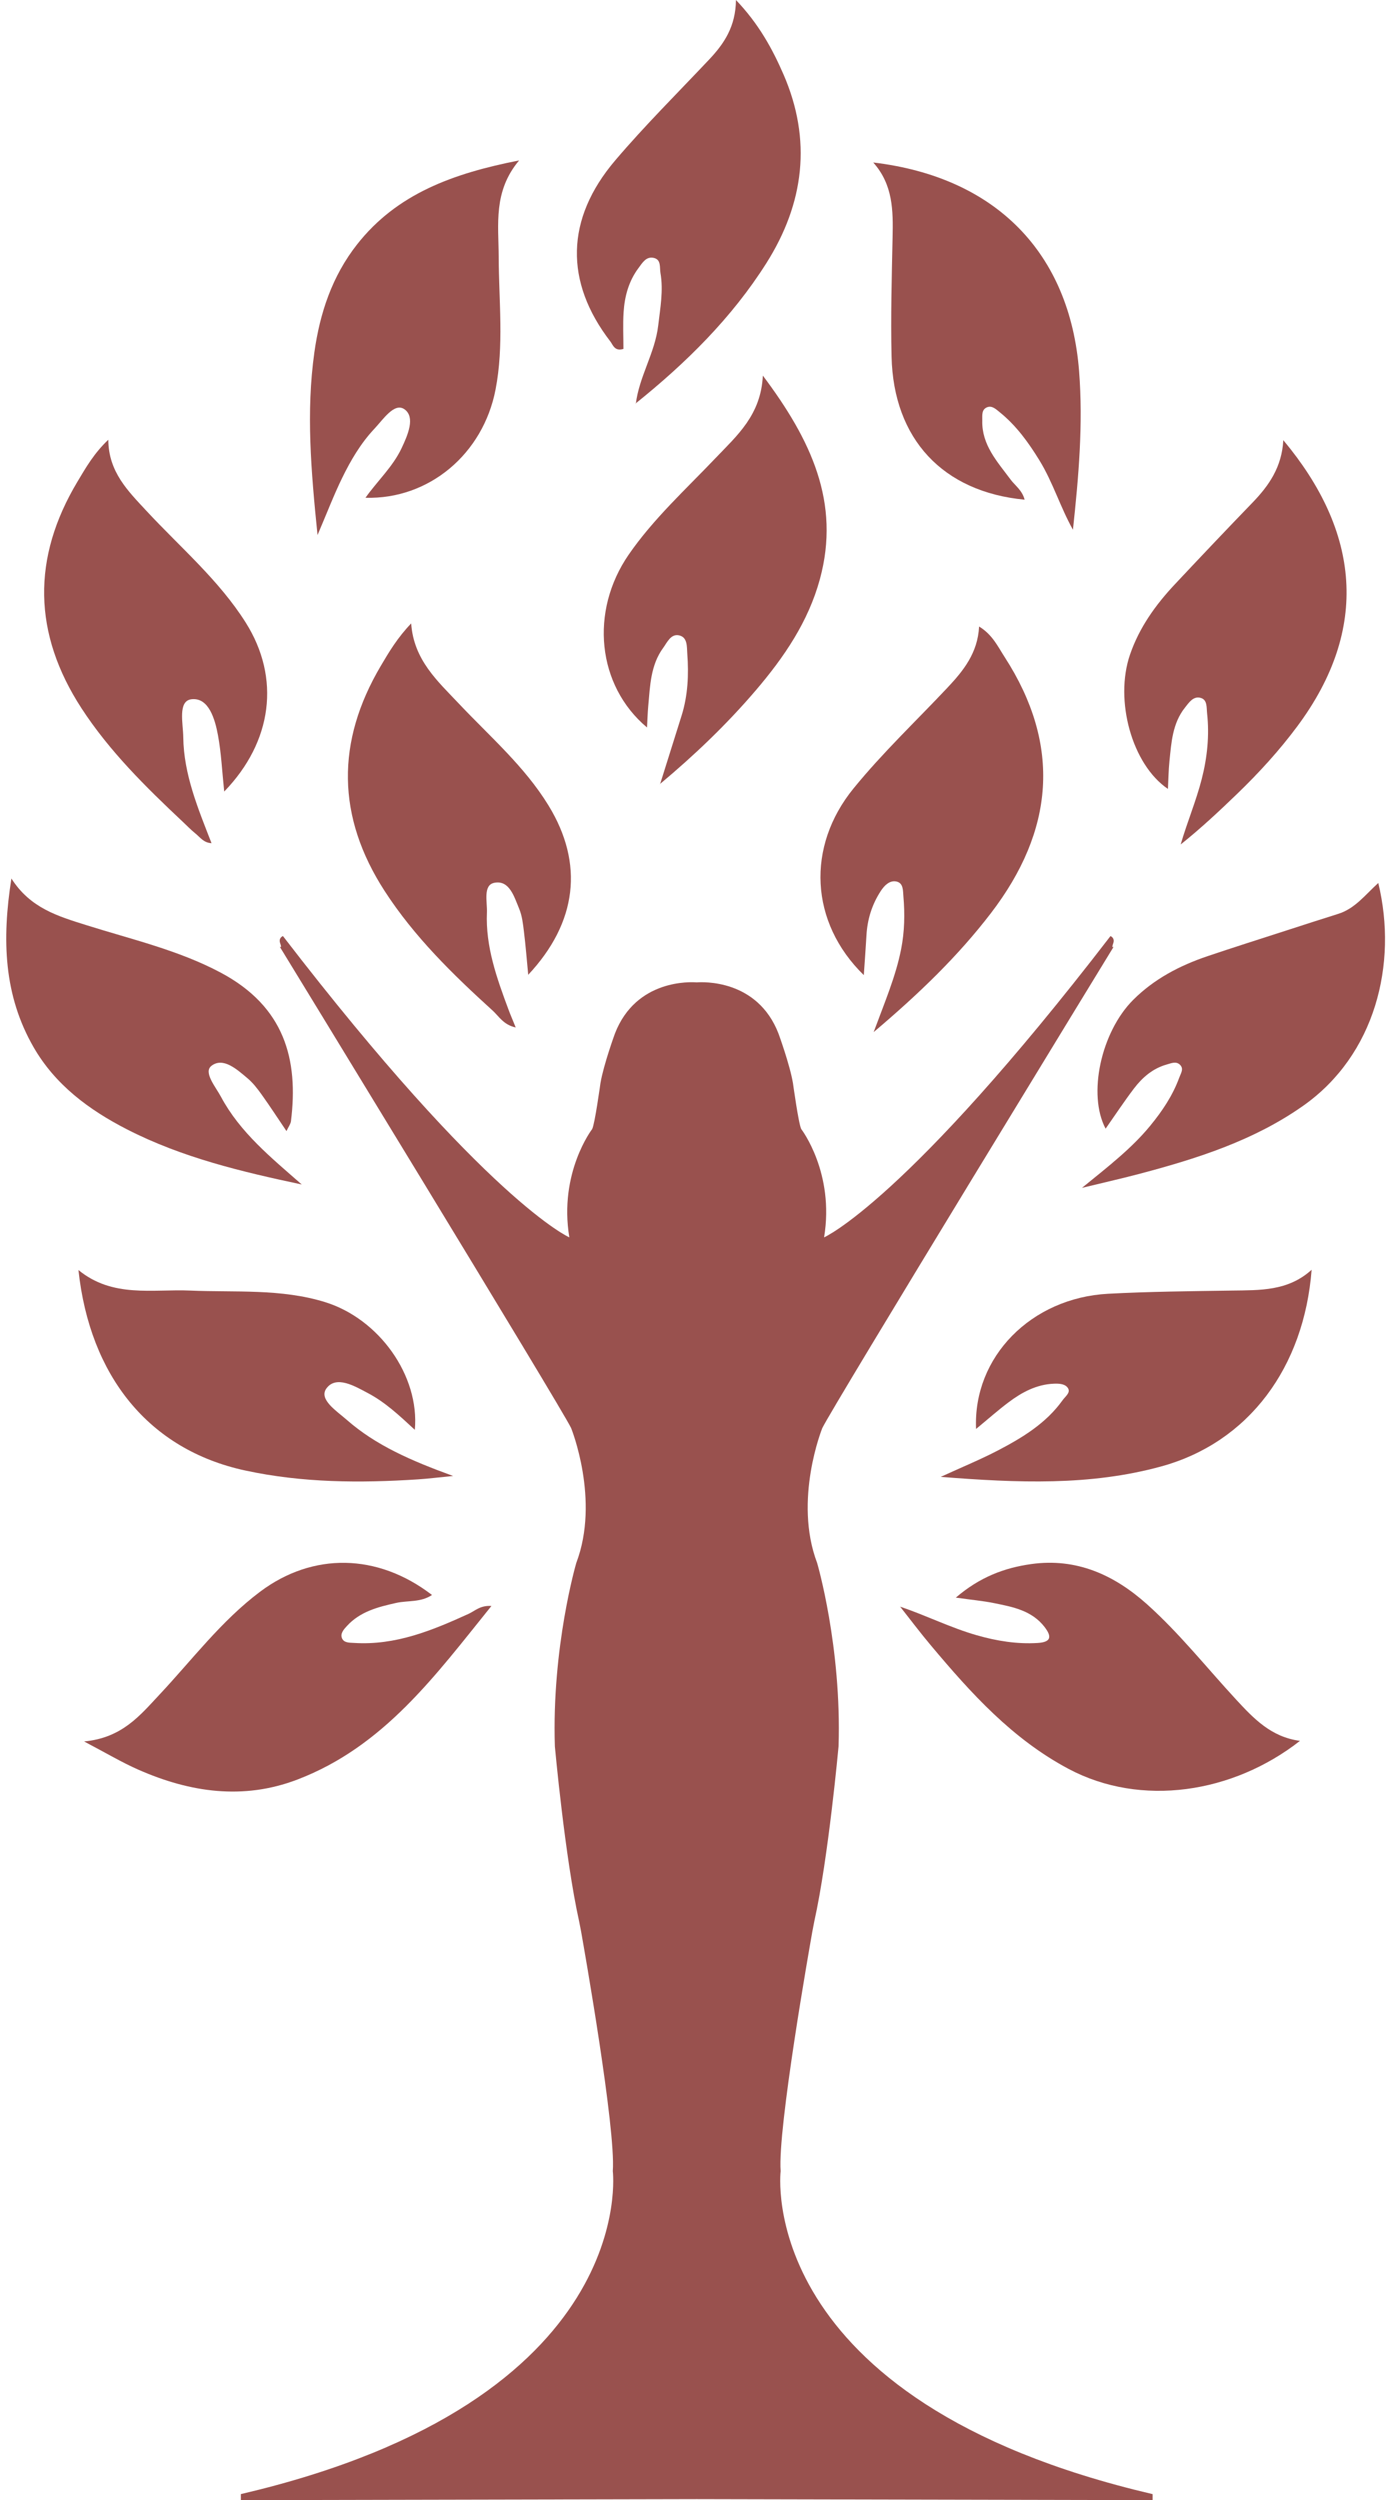
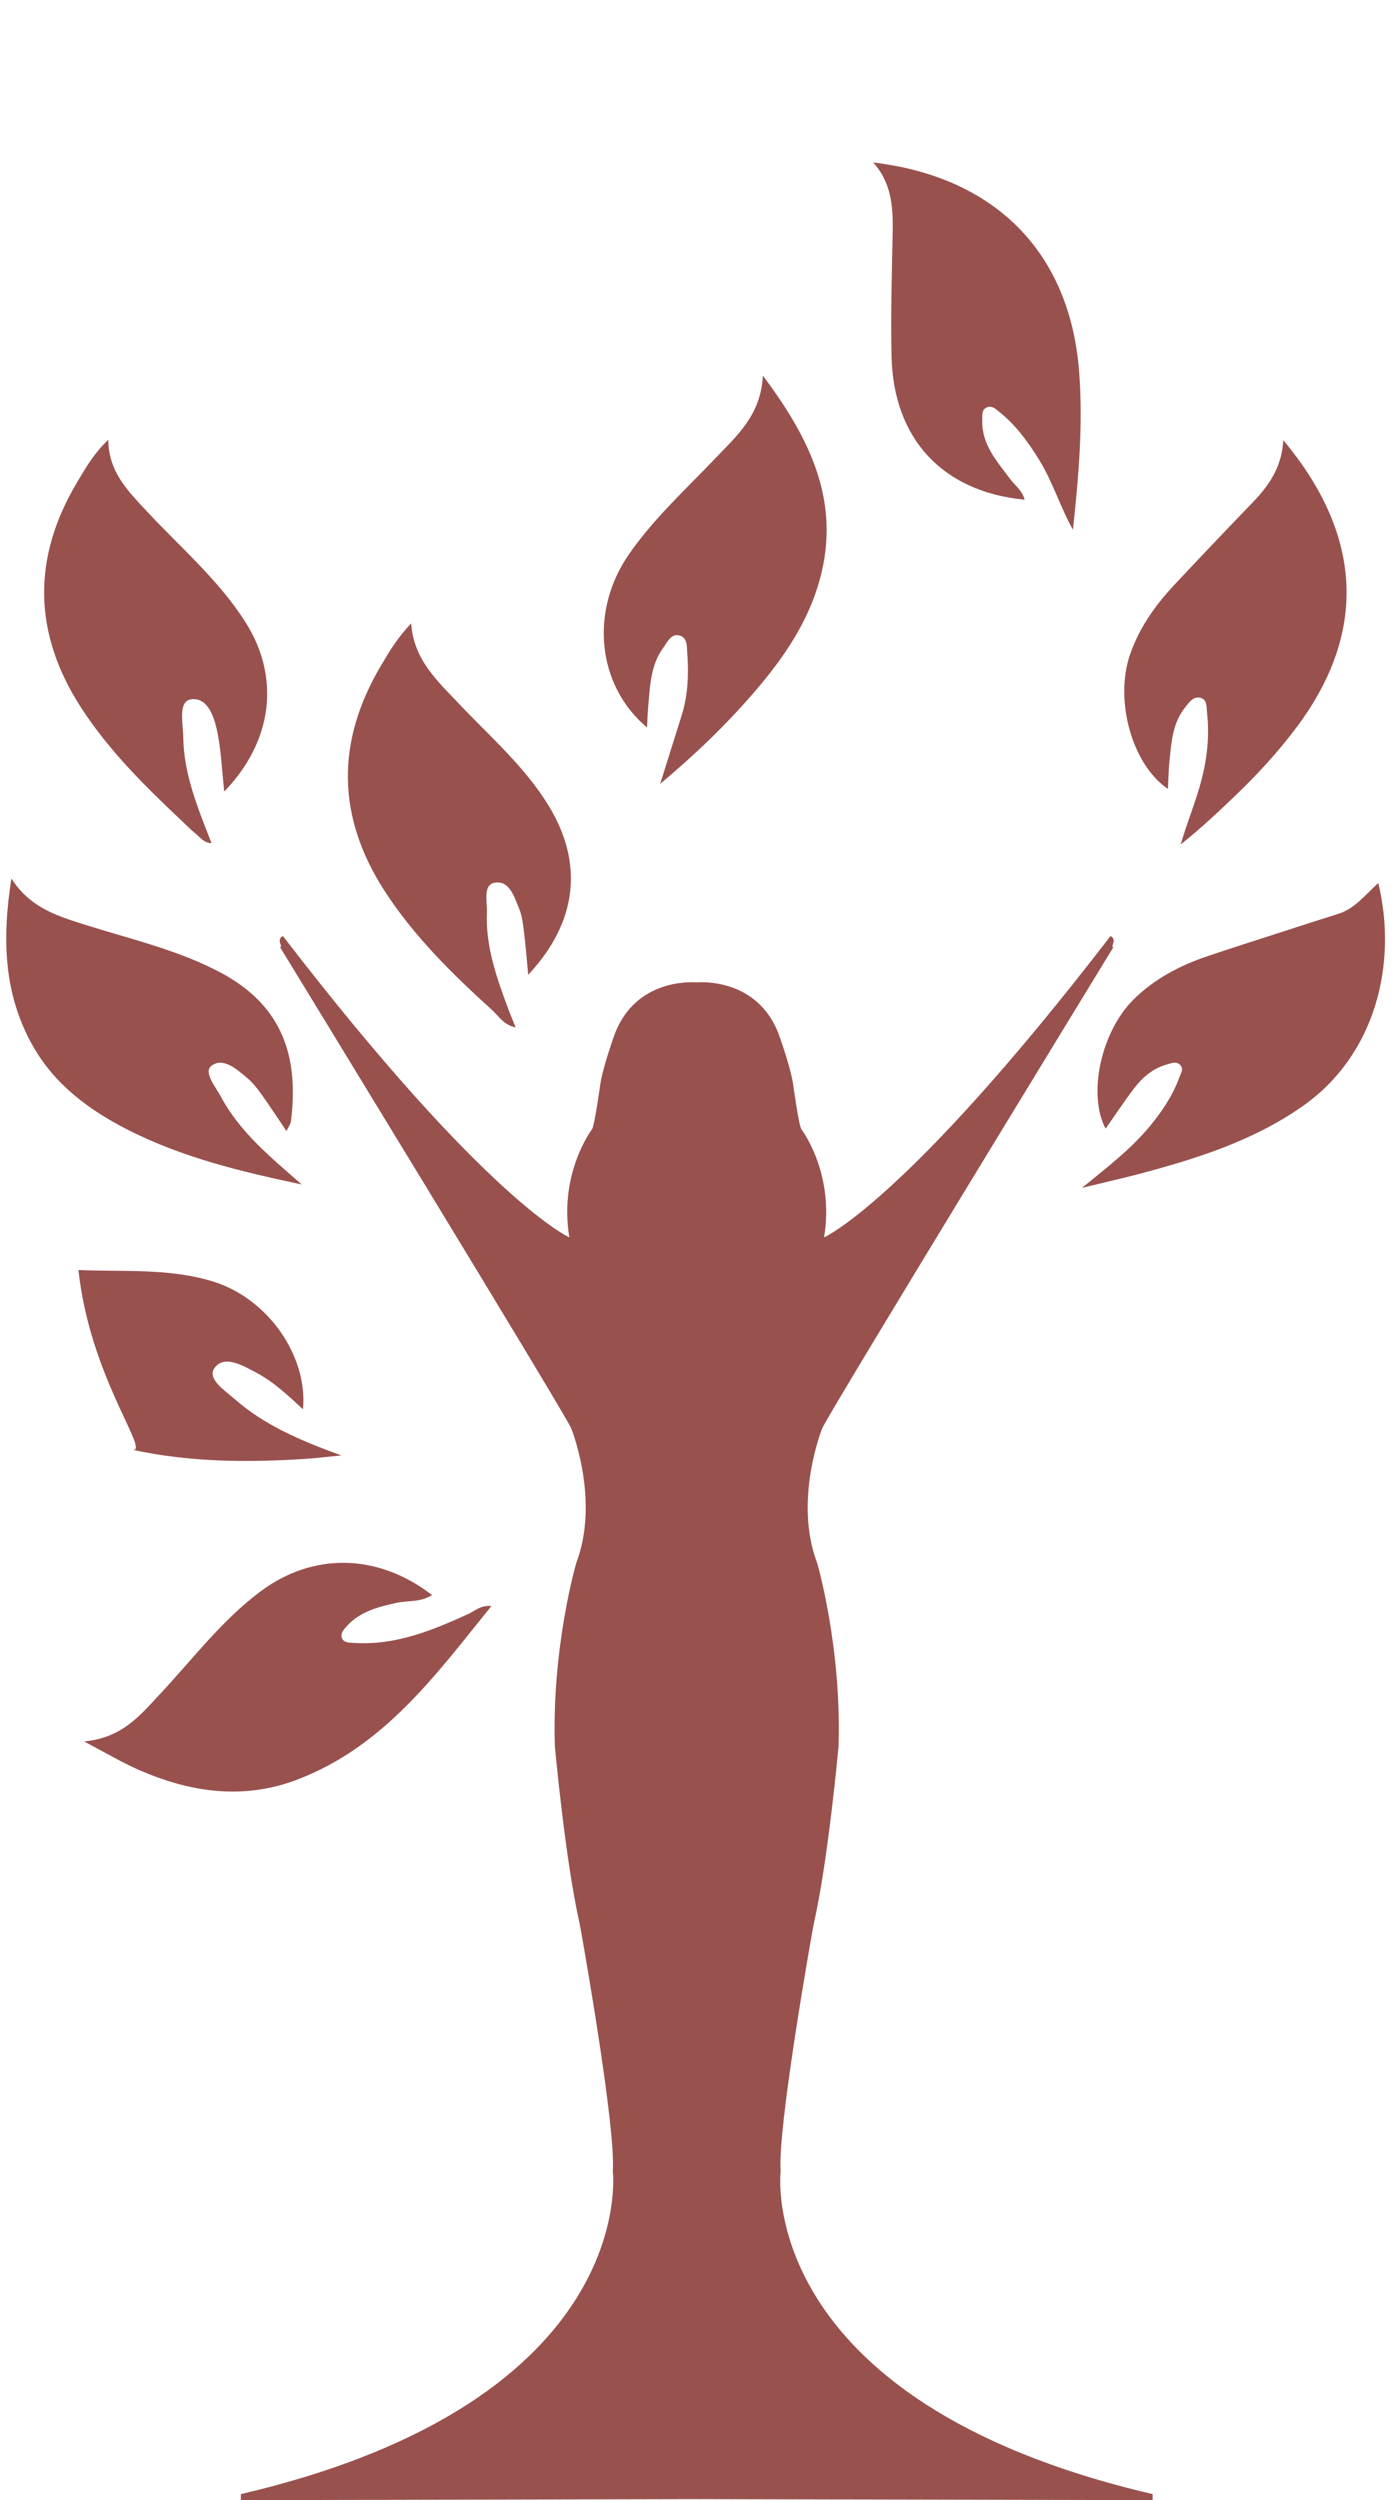
<svg xmlns="http://www.w3.org/2000/svg" version="1.1" id="Layer_1" x="0px" y="0px" viewBox="0 0 669 1200" style="enable-background:new 0 0 669 1200;" xml:space="preserve">
  <style type="text/css">
	.st0{fill:#99514E;}
</style>
  <g>
    <g>
-       <path class="st0" d="M37.67,609.57c16.47,13.5,35.54,9.07,53.7,9.86c21.64,0.94,43.51-1,64.65,5.51c26,8,45.56,35.32,43.2,61.33    c-7.24-6.69-14.13-13.19-22.48-17.6c-6.37-3.37-15.27-8.69-19.97-2.27c-3.85,5.27,4.97,10.87,9.67,15    c14,12.29,30.92,19.66,51.17,27.02c-7.46,0.73-12.17,1.32-16.9,1.63c-27.81,1.82-55.48,1.67-82.92-4.25    C71.27,695.77,43.13,660.24,37.67,609.57z" />
+       <path class="st0" d="M37.67,609.57c21.64,0.94,43.51-1,64.65,5.51c26,8,45.56,35.32,43.2,61.33    c-7.24-6.69-14.13-13.19-22.48-17.6c-6.37-3.37-15.27-8.69-19.97-2.27c-3.85,5.27,4.97,10.87,9.67,15    c14,12.29,30.92,19.66,51.17,27.02c-7.46,0.73-12.17,1.32-16.9,1.63c-27.81,1.82-55.48,1.67-82.92-4.25    C71.27,695.77,43.13,660.24,37.67,609.57z" />
      <path class="st0" d="M616.32,211.27c36.64,43.81,41.64,90.38,6.74,137.31c-8.67,11.66-18.48,22.39-28.97,32.5    c-8.63,8.32-17.38,16.51-27.06,24.24c3.09-10.67,7.38-20.75,10.09-31.33c2.68-10.45,3.76-20.98,2.59-31.67    c-0.29-2.65,0.19-6.38-2.98-7.33c-3.59-1.08-5.7,2.19-7.63,4.62c-6.03,7.58-6.54,16.78-7.47,25.8c-0.44,4.31-0.48,8.66-0.72,13.25    c-17.27-11.67-25.73-42.48-18.24-64.4c4.46-13.05,12.3-23.96,21.66-33.92c12.32-13.12,24.7-26.19,37.22-39.13    C609.4,233.07,615.61,224.23,616.32,211.27z" />
      <path class="st0" d="M492.08,239.84c-39.35-3.75-63-29.2-63.9-68.68c-0.44-19.09,0.09-38.22,0.49-57.32    c0.26-12.63,0.3-25.09-9.29-35.85c59.04,7.01,94.42,43.54,98.86,100.12c1.99,25.46-0.21,50.64-2.95,76.15    c-6.07-10.81-9.6-22.72-16.07-33.26c-5.31-8.64-11.14-16.73-19.14-23.18c-1.73-1.39-3.58-3.22-5.88-2.4    c-3,1.08-2.39,4.16-2.45,6.52c-0.29,11.6,7.22,19.66,13.58,28.21C487.53,233.12,490.9,235.26,492.08,239.84z" />
-       <path class="st0" d="M468.76,685.86c-1.5-34.67,26.54-62.94,63.46-64.9c19.76-1.05,39.58-1.22,59.38-1.53    c13.43-0.21,26.95,0.35,38.32-9.98c-3.61,46.72-30.09,82.88-72.38,94.43c-34.11,9.32-68.68,7.89-105.75,4.97    c10.47-4.79,19.1-8.33,27.33-12.61c11.86-6.18,23.27-13.08,31.22-24.21c1.25-1.74,3.74-3.5,2.69-5.53    c-1.2-2.31-4.31-2.48-6.89-2.37c-8.33,0.34-15.32,4.09-21.72,8.89C479.41,676.77,474.73,680.93,468.76,685.86z" />
-       <path class="st0" d="M305.36,193.87c1.56-13.09,9.22-24.47,10.75-37.63c0.98-8.42,2.55-16.75,1.08-25.23    c-0.45-2.62,0.42-6.32-3.11-7.2c-3.73-0.93-5.58,2.36-7.45,4.86c-4.68,6.27-6.65,13.54-7.14,21.13    c-0.38,5.91-0.08,11.87-0.08,17.67c-4.26,1.3-4.99-1.9-6.32-3.62c-21.95-28.53-21.55-58.74,2.35-86.84    c14.3-16.81,30.05-32.44,45.22-48.53c7.11-7.54,12.65-15.76,12.79-28.47c10.82,11.31,17.38,23.19,22.8,35.63    c13.74,31.57,9.96,61.95-8.19,90.66c-16.61,26.26-38.57,47.92-62.86,67.4L305.36,193.87z" />
-       <path class="st0" d="M432.3,771.14c12.78,4.33,24.31,10.16,36.81,13.73c9.58,2.74,19.26,4.32,29.27,3.7    c6.31-0.39,6.93-2.92,3.31-7.63c-6.13-7.97-15.28-9.68-24.32-11.5c-5.25-1.06-10.61-1.55-18.34-2.63    c11.54-9.88,23.34-14.3,36.17-16.1c21.91-3.07,40.02,5.26,55.78,19.38c15.58,13.97,28.53,30.35,42.66,45.63    c8.48,9.17,16.89,18.04,30.69,19.83c-32.2,25.2-76.29,31.97-111.13,13.47c-27.05-14.37-46.87-36.34-66-59.11    C442.05,783.8,437.25,777.41,432.3,771.14z" />
      <path class="st0" d="M107.68,379.92c-1.02-9.73-1.42-18.47-2.99-26.99c-1.42-7.69-4.4-18.22-12.67-17.32    c-6.76,0.74-4.07,11.74-4,18.19c0.2,17.83,7.05,34.16,13.57,50.9c-3.78-0.16-5.49-2.84-7.68-4.6c-2.21-1.78-4.18-3.84-6.25-5.78    c-17.76-16.69-35.08-33.75-48.44-54.25c-23.42-35.95-23.96-72.29-1.98-108.96c3.98-6.64,7.85-13.48,14.77-20.05    c0.1,15.44,9.44,24.58,18.28,34.1c16.3,17.56,34.87,33.28,47.72,53.66C134.8,325.43,130.87,355.98,107.68,379.92z" />
      <path class="st0" d="M40.38,835.84c18.29-1.71,26.87-12.52,36.18-22.44c15.75-16.79,29.64-35.37,48.31-49.4    c25.31-19.01,56.47-18.54,82.6,1.54c-5.37,3.62-11.59,2.58-17.15,3.8c-8.85,1.96-17.41,4.18-23.72,11.1    c-1.44,1.57-3.28,3.55-2.38,5.8c0.94,2.36,3.62,2.17,5.85,2.31c19.9,1.27,37.52-6,55-13.97c3.04-1.38,5.57-4.15,10.95-3.77    c-26.92,33.36-51.64,67.46-93.25,83.34c-25.97,9.91-51.52,6.14-76.28-4.74C58.46,845.89,50.89,841.35,40.38,835.84z" />
      <path class="st0" d="M519.62,570.14c12.95-10.51,23.9-19.02,32.72-29.74c5.85-7.11,10.9-14.63,14.05-23.29    c0.74-2.02,2.29-4.12,0.3-6.06c-1.88-1.84-4.23-0.71-6.32-0.13c-6.76,1.88-11.78,6.26-15.83,11.6    c-4.74,6.25-9.06,12.79-13.56,19.21c-8.71-16.36-2.24-46.36,13.25-61.83c10.08-10.06,22.38-16.48,35.79-21    c12.66-4.27,25.41-8.3,38.12-12.41c8.17-2.64,16.34-5.3,24.54-7.86c8.12-2.54,13.06-9.24,19.25-14.83    c9.4,38.85-1.43,82.55-36.07,106.94c-23.53,16.57-50.43,25.18-77.92,32.48C539.48,565.47,530.91,567.4,519.62,570.14z" />
      <path class="st0" d="M316.99,376.43c3.45-10.98,6.9-21.97,10.35-32.95c3.05-9.73,3.47-19.73,2.73-29.77    c-0.24-3.23,0.21-7.76-3.83-8.73c-4.04-0.97-5.83,3.37-7.74,5.98c-6.06,8.27-6.28,18.18-7.17,27.83    c-0.3,3.29-0.38,6.61-0.59,10.38c-23.95-20.06-27.65-55.69-8.76-83.03c11.87-17.17,27.39-31.29,41.75-46.36    c10.18-10.68,21.73-20.55,22.63-39.5c23.15,30.82,37.4,60.96,27.4,97.69c-5.56,20.43-17.19,37.47-30.85,53.45    c-13.98,16.35-29.5,31.14-46.03,44.95L316.99,376.43z" />
-       <path class="st0" d="M175.51,238.92c5.82-8.18,13.08-14.83,17.29-23.67c3.07-6.46,6.8-15.09,1.4-18.84    c-4.81-3.34-10.19,4.92-14.4,9.39c-6.56,6.97-11.34,15.13-15.47,23.58c-3.96,8.1-7.19,16.56-11.83,27.43    c-3.15-30.86-5.52-59.17-1.53-87.63c2.64-18.86,8.49-36.57,20.52-51.87c19.14-24.34,46.15-34.09,77.82-40.31    c-12.51,14.89-9.86,30.76-9.81,46.22c0.07,21.26,2.58,42.61-1.5,63.73C232,217.99,205.94,239.77,175.51,238.92z" />
      <path class="st0" d="M253.68,467.88c-0.74-7.68-1.24-14.21-2.05-20.71c-0.46-3.71-0.87-7.59-2.29-10.99    c-2.36-5.63-4.64-13.89-11.92-12.47c-5.55,1.08-3.35,9.2-3.57,14.22c-0.71,16.31,4.7,31.43,10.29,46.45    c0.95,2.57,2.05,5.09,3.54,8.77c-5.9-1.26-8.1-5.4-11.07-8.09c-19.2-17.42-37.69-35.49-51.85-57.35    c-23.12-35.69-23.38-71.72-1.89-108.09c3.96-6.7,7.95-13.45,14.6-20.4c1.22,17.53,12.63,27.62,22.96,38.56    c14.93,15.8,31.61,30.19,43.04,48.9C280.48,414.49,277.25,442.7,253.68,467.88z" />
      <path class="st0" d="M5.48,421.65c9.08,14.27,22.45,18.12,35.8,22.33c21.82,6.88,44.36,12.02,64.68,22.83    c30.84,16.4,37.43,41.83,33.78,71.32c-0.17,1.4-1.2,2.7-2.16,4.76c-4.24-6.27-7.95-11.98-11.91-17.51    c-2.01-2.8-4.17-5.64-6.8-7.84c-5.04-4.24-11.67-10.31-17.31-5.98c-4.01,3.08,2,10.07,4.55,14.84    c9.2,17.2,24.21,29.31,38.81,42.12c-28.89-6.12-57.44-12.91-83.83-26.41c-18.43-9.43-34.58-21.45-44.98-39.52    C1.8,477.71,0.86,451.05,5.48,421.65z" />
-       <path class="st0" d="M414.85,468.03c-26.02-25.37-27.62-61.76-4.97-89.57c13.95-17.13,30.03-32.34,45.16-48.41    c7.67-8.14,14.54-16.69,15.18-29.34c6.43,3.91,9.01,9.62,12.26,14.64c27.45,42.46,23.69,83.44-6.56,122.91    c-15.78,20.58-34.37,38.55-56.34,57.12c5.45-14.72,10.66-26.89,13.2-39.85c1.64-8.38,1.83-16.79,1.09-25.24    c-0.24-2.68,0.07-6.37-3.23-7.16c-3.41-0.81-6.01,2.01-7.67,4.57c-4.18,6.42-6.43,13.56-6.84,21.23    C415.8,454.83,415.34,460.7,414.85,468.03z" />
    </g>
    <path class="st0" d="M553.54,1197.1c-192.2-44.9-178.63-155.03-178.63-155.03c-1.53-20.21,13.84-107.2,15.21-114.92   c0.06-0.35,0.9-4.7,0.97-5.05c6.74-30.27,11.63-83.85,11.63-83.85c1.54-47.79-10.28-88.07-10.28-88.07   c-11.49-30.25,2.46-64.71,2.46-64.71c4.24-9.19,139.97-231.11,139.97-231.11s-1.24,1.14-0.25-1.54c0.99-2.68-1.3-3.54-1.3-3.54   C435.25,576.68,395.77,593.9,395.77,593.9c5.15-31.05-10.96-51.98-10.96-51.98c-1.25-2.21-3.98-22.02-3.98-22.02   c-1.51-8.99-6.97-23.87-6.97-23.87c-10.18-26.2-36.63-24.72-39.26-24.51c-2.63-0.22-29.09-1.7-39.26,24.51   c0,0-5.45,14.88-6.97,23.87c0,0-2.73,19.81-3.98,22.02c0,0-16.11,20.93-10.96,51.98c0,0-39.47-17.22-137.55-144.63   c0,0-2.3,0.86-1.3,3.54c0.99,2.68-0.25,1.54-0.25,1.54s135.73,221.92,139.97,231.11c0,0,13.95,34.46,2.46,64.71   c0,0-11.83,40.28-10.28,88.07c0,0,4.89,53.58,11.63,83.85c0.08,0.35,0.91,4.7,0.98,5.05c1.37,7.72,16.74,94.71,15.21,114.92   c0,0,13.57,110.13-178.63,155.03v2.9l218.94-0.49l218.94,0.49V1197.1z" />
  </g>
</svg>